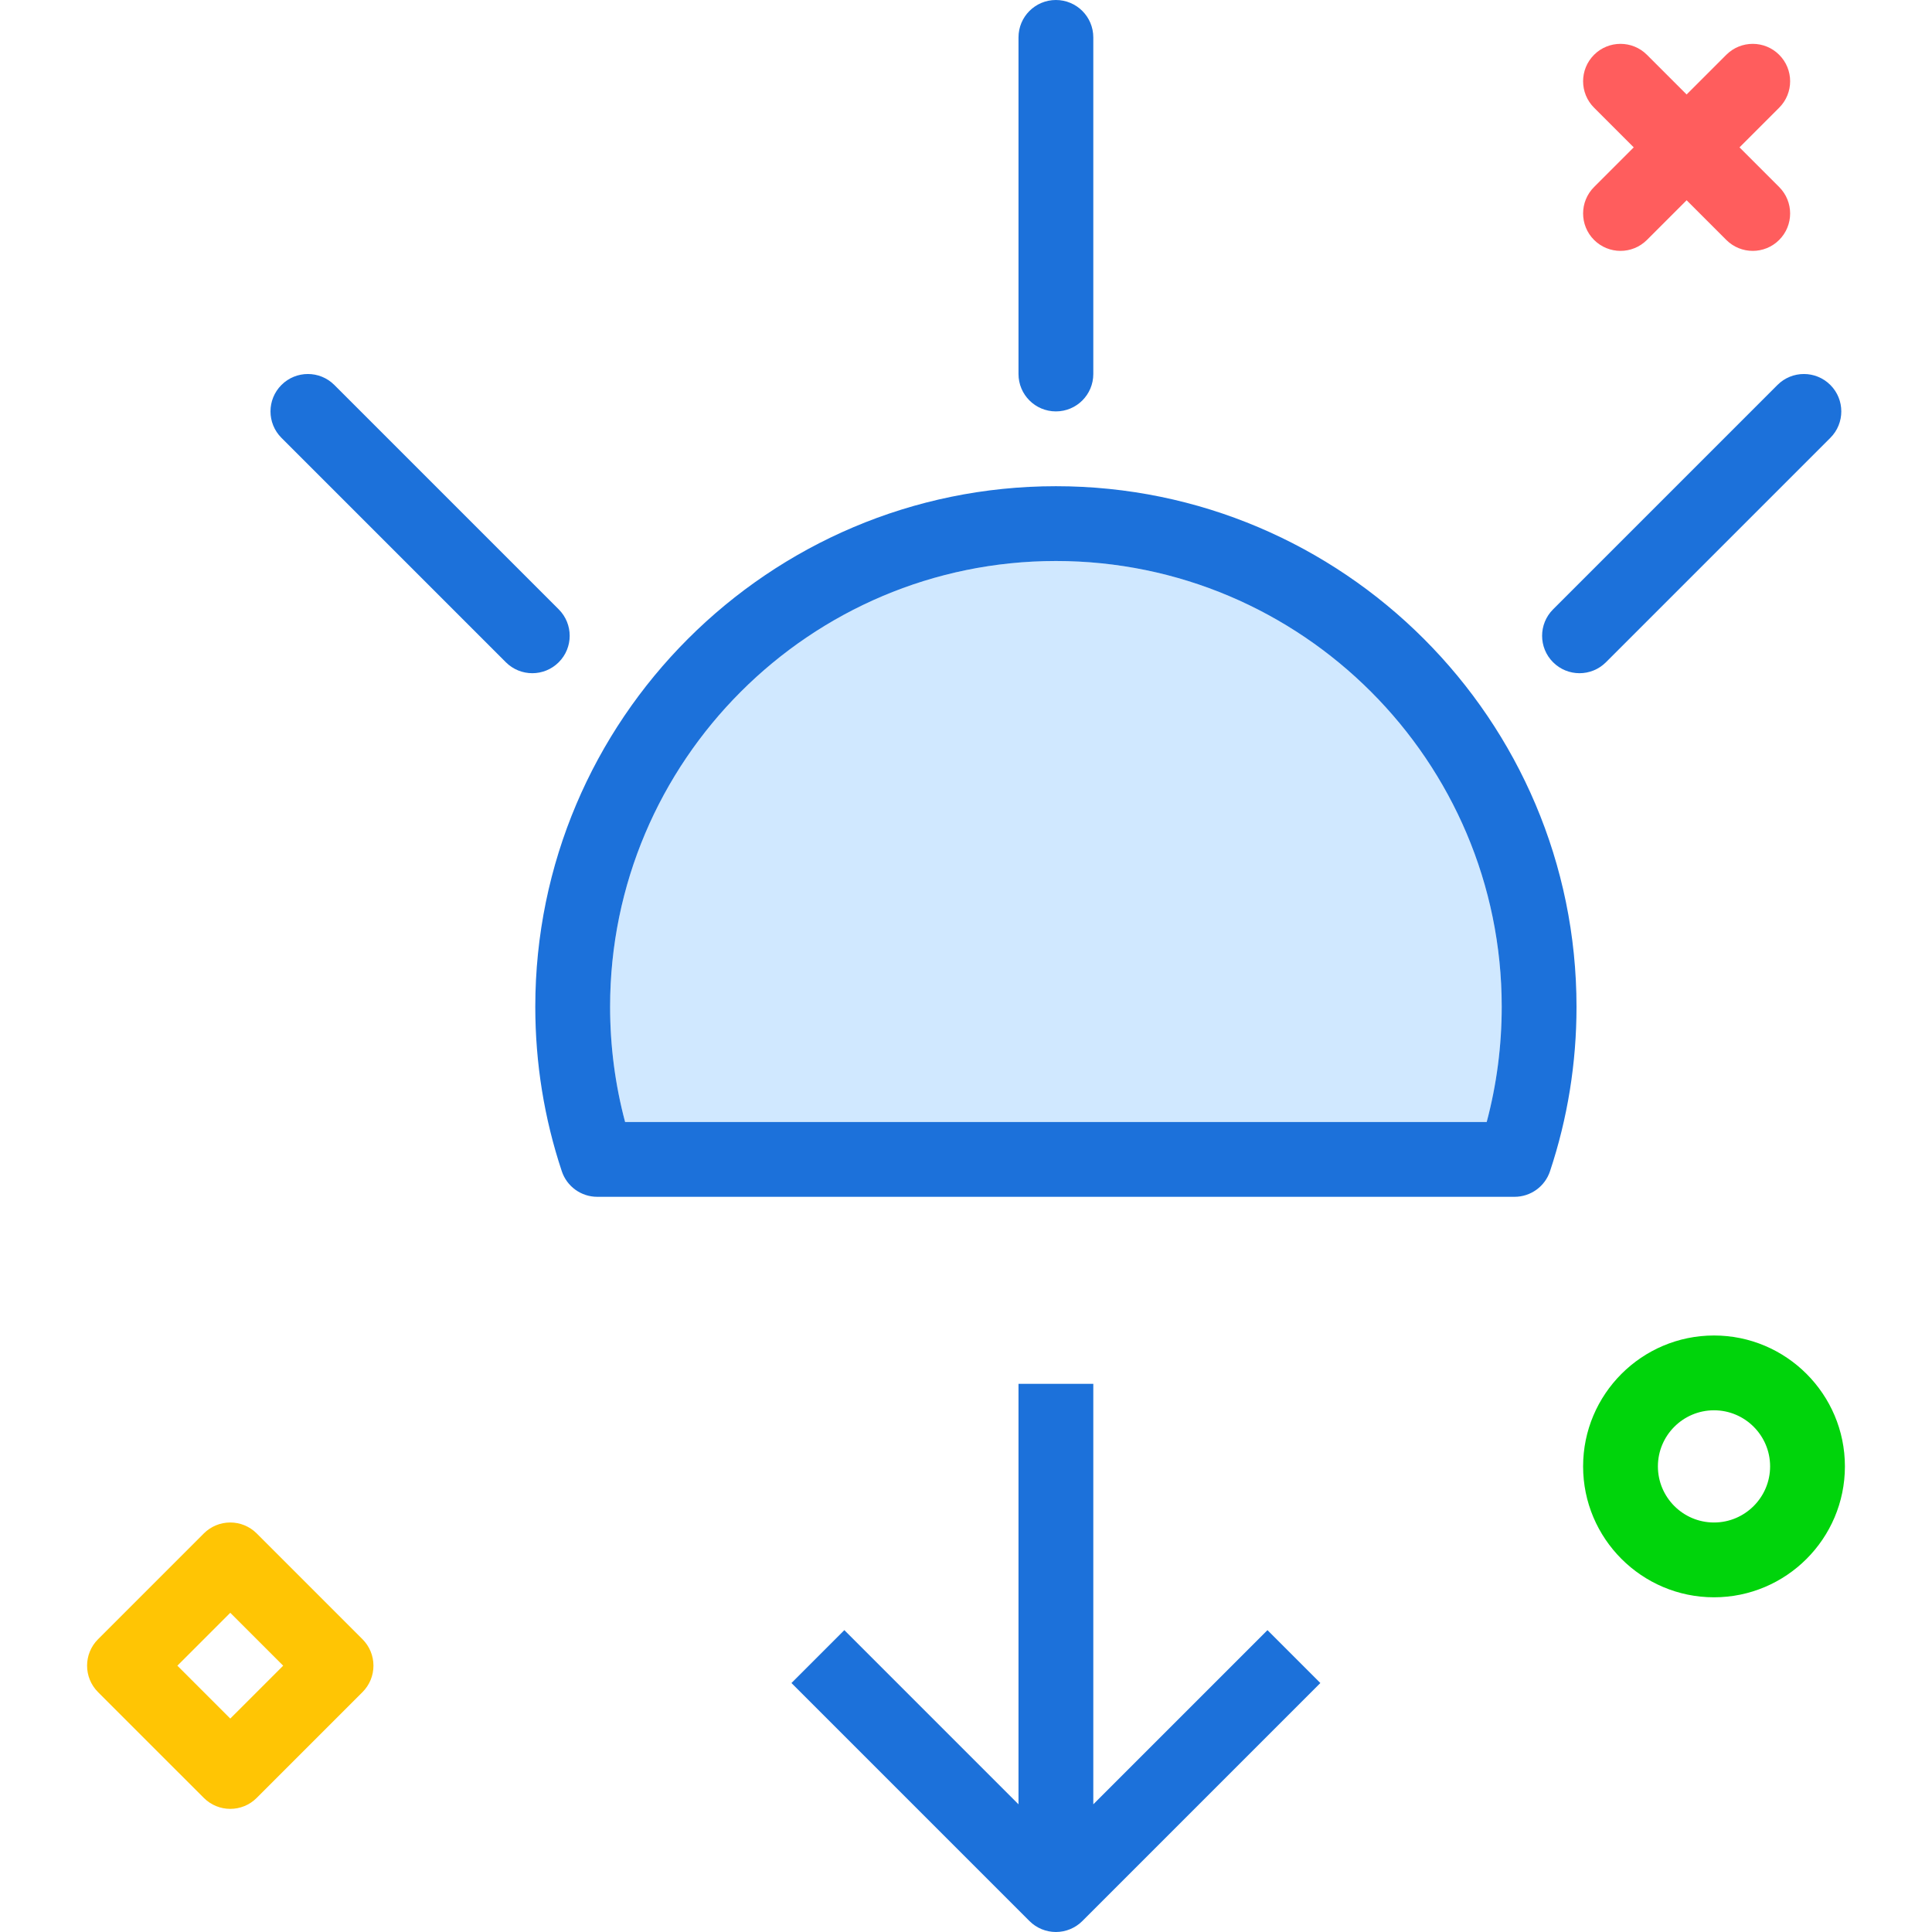
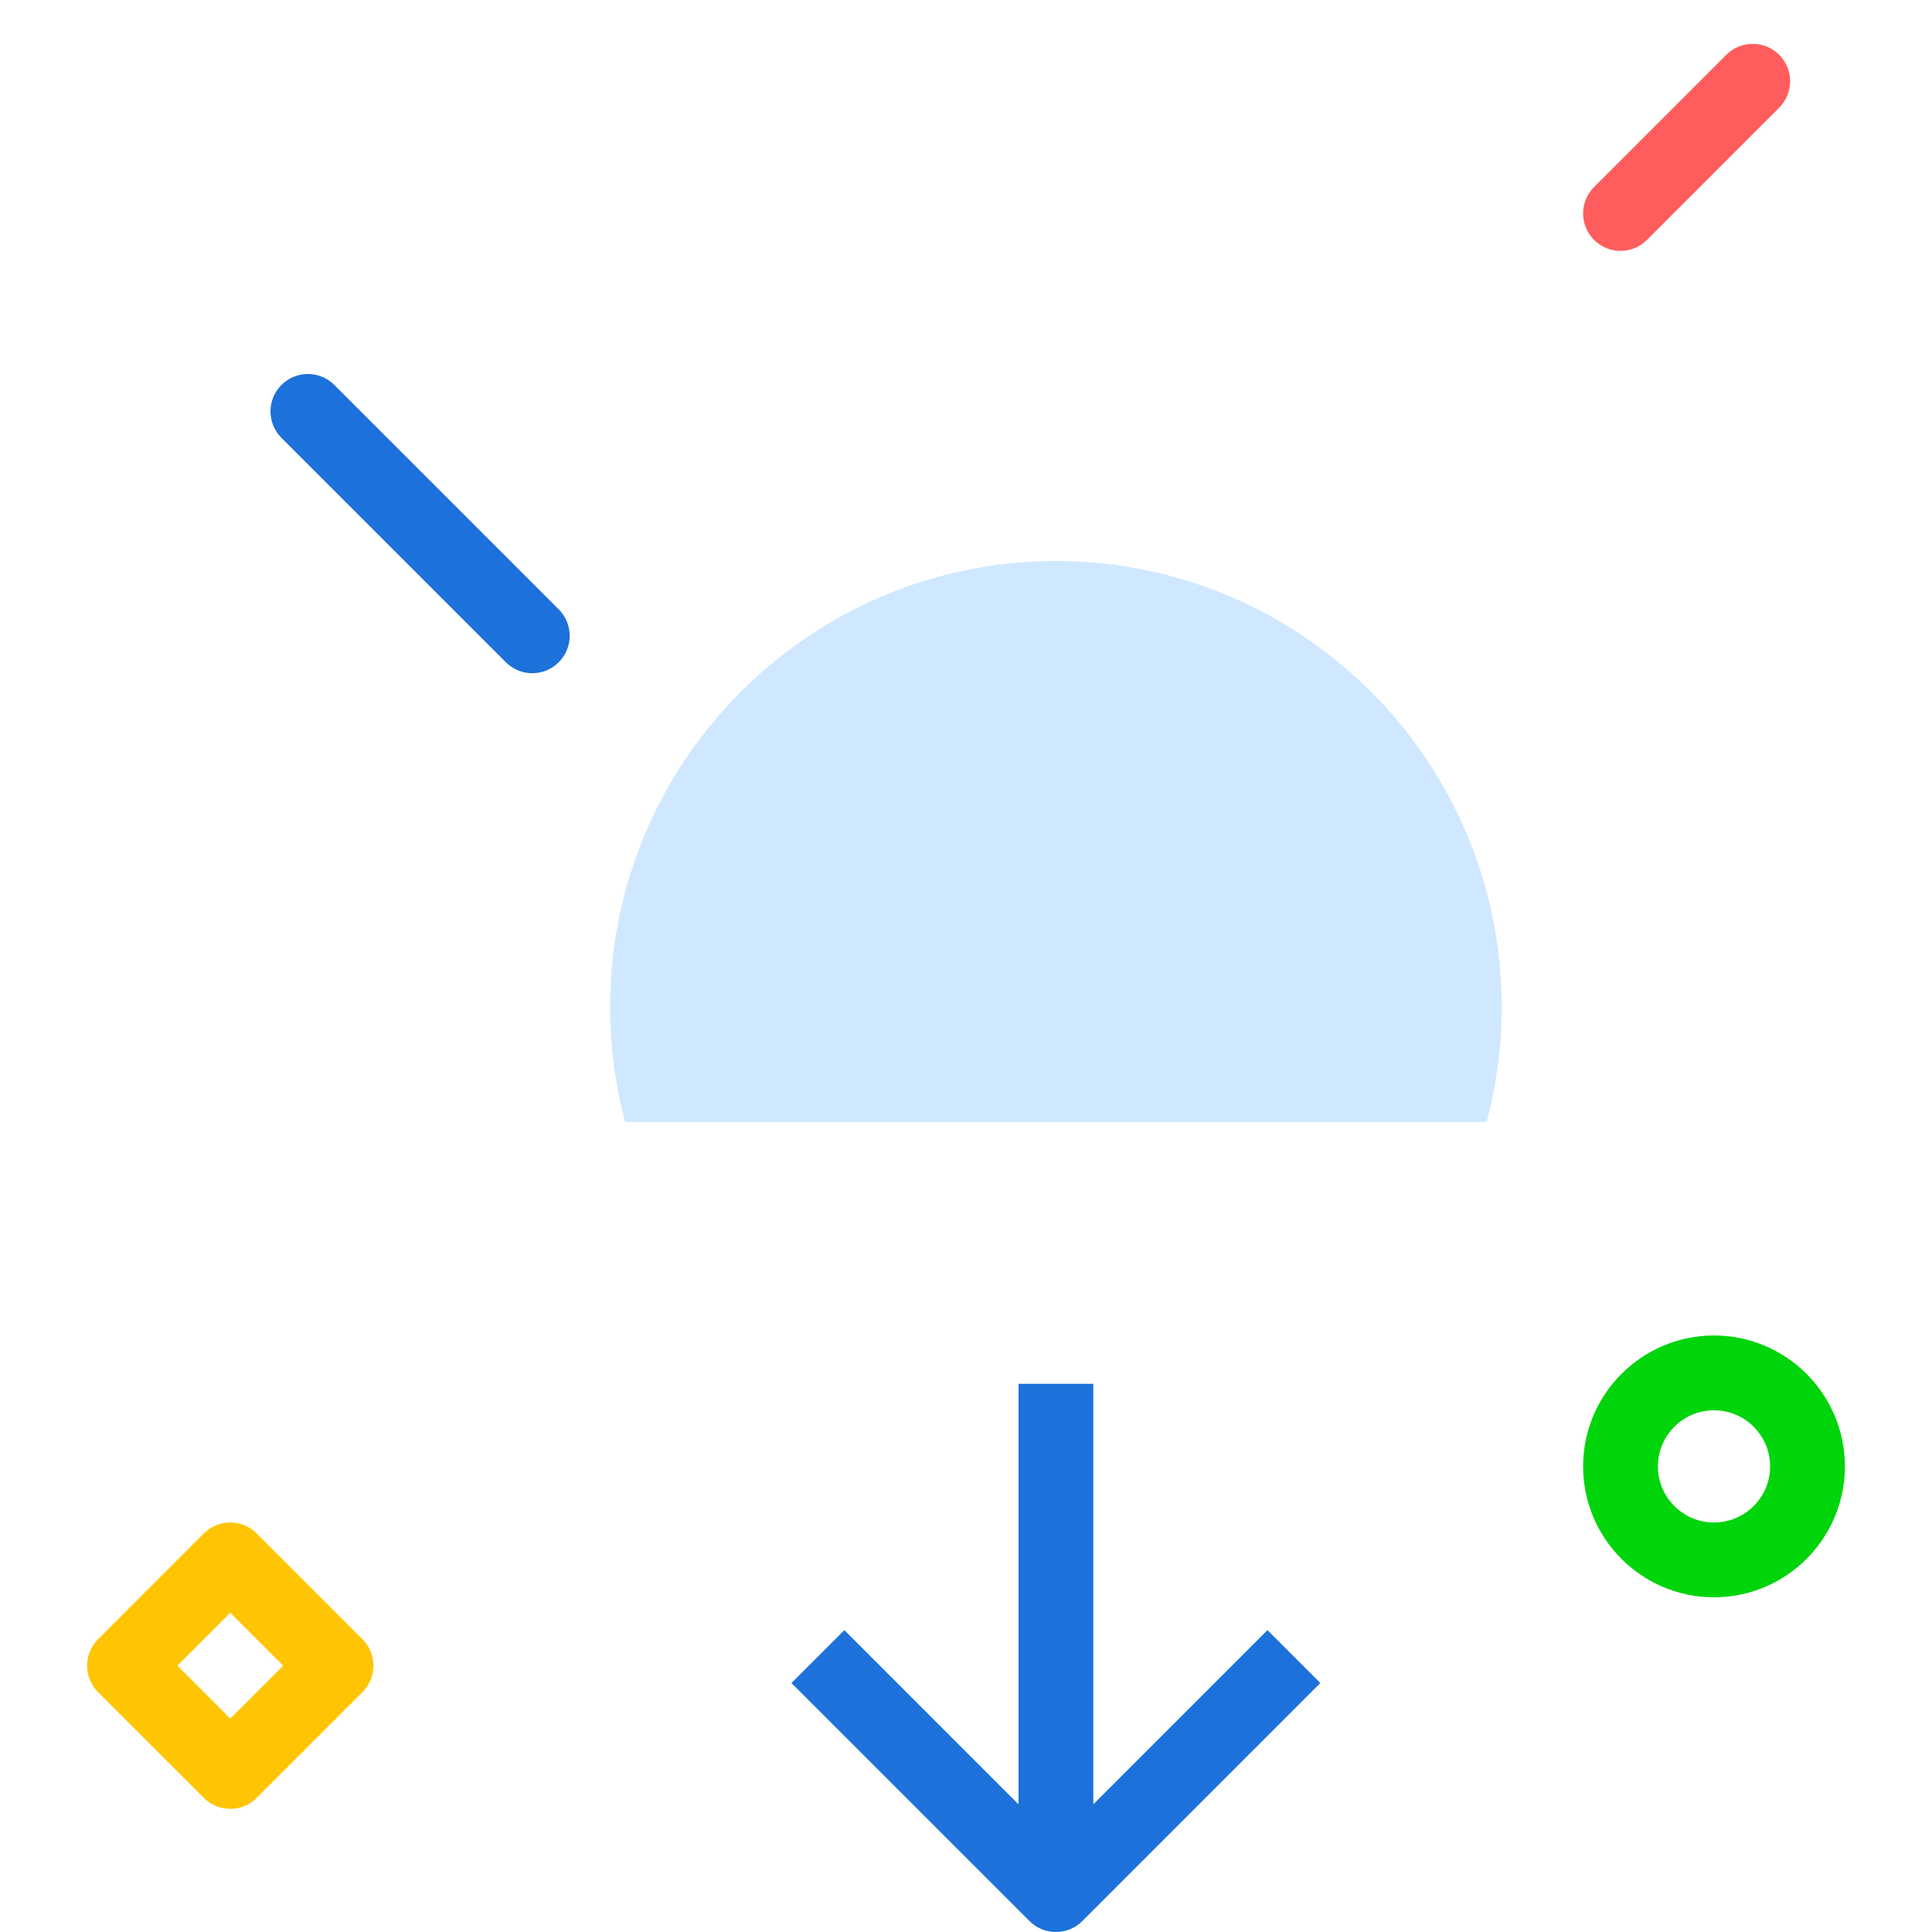
<svg xmlns="http://www.w3.org/2000/svg" version="1.1" id="sunset" viewBox="0 0 188 206.629" enable-background="new 0 0 188 206.629" xml:space="preserve" width="512" height="512">
  <g>
    <path fill="#D0E8FF" d="M103.615,60c-26.291,0-47.68,21.391-47.68,47.68c0,4.188,0.539,8.32,1.605,12.32h92.148   c1.066-4,1.605-8.133,1.605-12.32C151.294,81.391,129.906,60,103.615,60z" />
-     <path fill="#1C71DA" d="M103.615,52C72.914,52,47.935,76.977,47.935,107.68c0,6.012,0.953,11.926,2.834,17.582   C51.312,126.898,52.841,128,54.564,128h98.102c1.723,0,3.252-1.102,3.795-2.738c1.881-5.656,2.834-11.57,2.834-17.582   C159.294,76.977,134.316,52,103.615,52z M149.689,120H57.541c-1.066-4-1.605-8.133-1.605-12.32   C55.935,81.391,77.324,60,103.615,60s47.68,21.391,47.68,47.68C151.294,111.867,150.755,116,149.689,120z" />
    <path fill="#1C71DA" d="M50.443,65.172l-24-24c-1.562-1.562-4.094-1.562-5.656,0s-1.562,4.094,0,5.656l24,24   C45.568,71.609,46.591,72,47.615,72s2.047-0.391,2.828-1.172C52.005,69.266,52.005,66.734,50.443,65.172z" />
-     <path fill="#1C71DA" d="M186.443,41.172c-1.562-1.562-4.094-1.562-5.656,0l-24,24c-1.562,1.562-1.562,4.094,0,5.656   C157.568,71.609,158.591,72,159.615,72s2.047-0.391,2.828-1.172l24-24C188.005,45.266,188.005,42.734,186.443,41.172   z" />
-     <path fill="#1C71DA" d="M103.615,44c2.209,0,4-1.789,4-4V4c0-2.211-1.791-4-4-4s-4,1.789-4,4v36   C99.615,42.211,101.406,44,103.615,44z" />
    <path fill="#1C71DA" d="M107.615,192.972V148h-8v44.972l-18.627-18.629L75.332,180l25.455,25.457   c0.75,0.75,1.768,1.172,2.828,1.172s2.078-0.422,2.828-1.172L131.898,180l-5.656-5.656L107.615,192.972z" />
  </g>
  <path fill="#FF5D5D" d="M164,26.832c-1.024,0-2.047-0.391-2.829-1.172c-1.562-1.562-1.562-4.095,0-5.656  l14.142-14.142c1.563-1.562,4.096-1.562,5.657,0c1.562,1.562,1.562,4.095,0,5.656l-14.142,14.142  C166.048,26.441,165.024,26.832,164,26.832z" />
-   <path fill="#FF5D5D" d="M178.142,26.832c-1.024,0-2.047-0.391-2.829-1.172l-14.142-14.142  c-1.562-1.562-1.562-4.095,0-5.656c1.562-1.562,4.095-1.562,5.657,0l14.142,14.142c1.562,1.562,1.562,4.095,0,5.656  C180.19,26.441,179.166,26.832,178.142,26.832z" />
  <path fill="#00D40B" d="M174,170.832c-7.72,0-14-6.28-14-14s6.28-14,14-14s14,6.28,14,14  S181.72,170.832,174,170.832z M174,150.832c-3.309,0-6,2.691-6,6s2.691,6,6,6s6-2.691,6-6  S177.309,150.832,174,150.832z" />
  <path fill="#FFC504" d="M15.314,193.46c-1.024,0-2.047-0.391-2.829-1.172L1.171,180.974  c-1.562-1.562-1.562-4.095,0-5.656l11.313-11.315c0.75-0.75,1.768-1.172,2.829-1.172s2.078,0.422,2.829,1.172  l11.314,11.315c0.75,0.75,1.171,1.768,1.171,2.828s-0.421,2.078-1.172,2.828l-11.314,11.313  C17.361,193.069,16.337,193.46,15.314,193.46z M9.657,178.146l5.657,5.656l5.657-5.656l-5.657-5.657L9.657,178.146z" />
</svg>